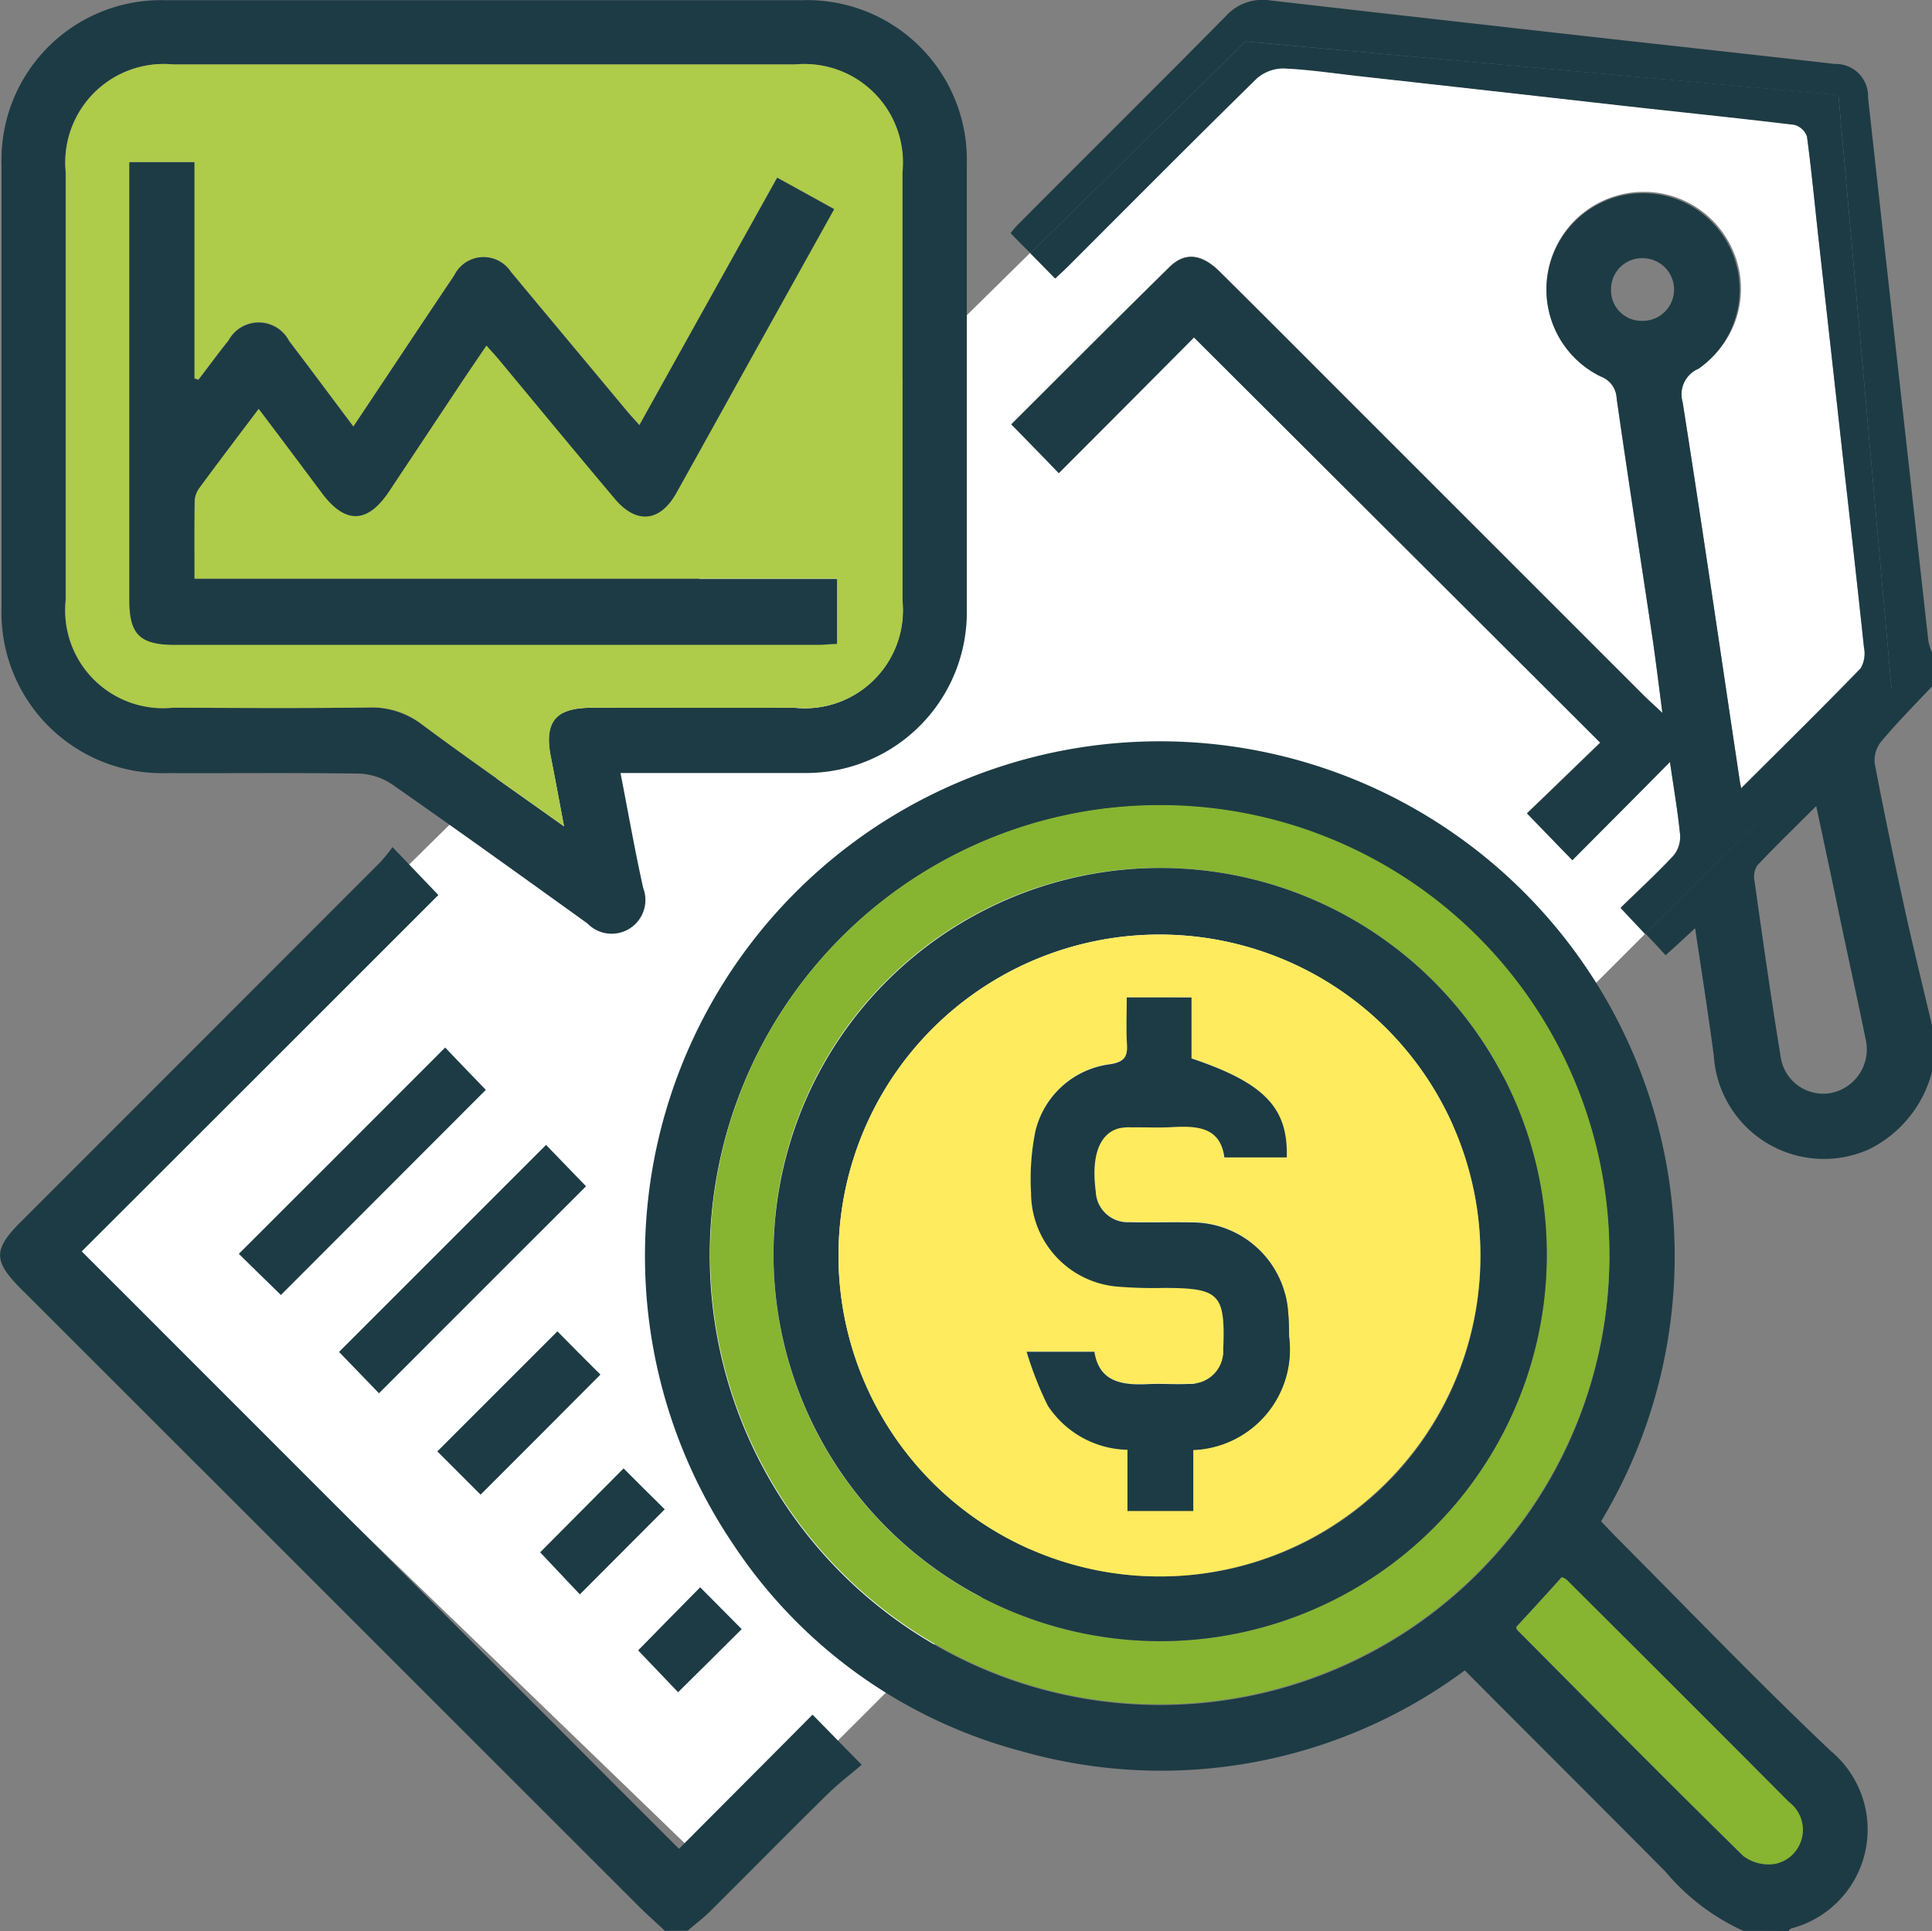
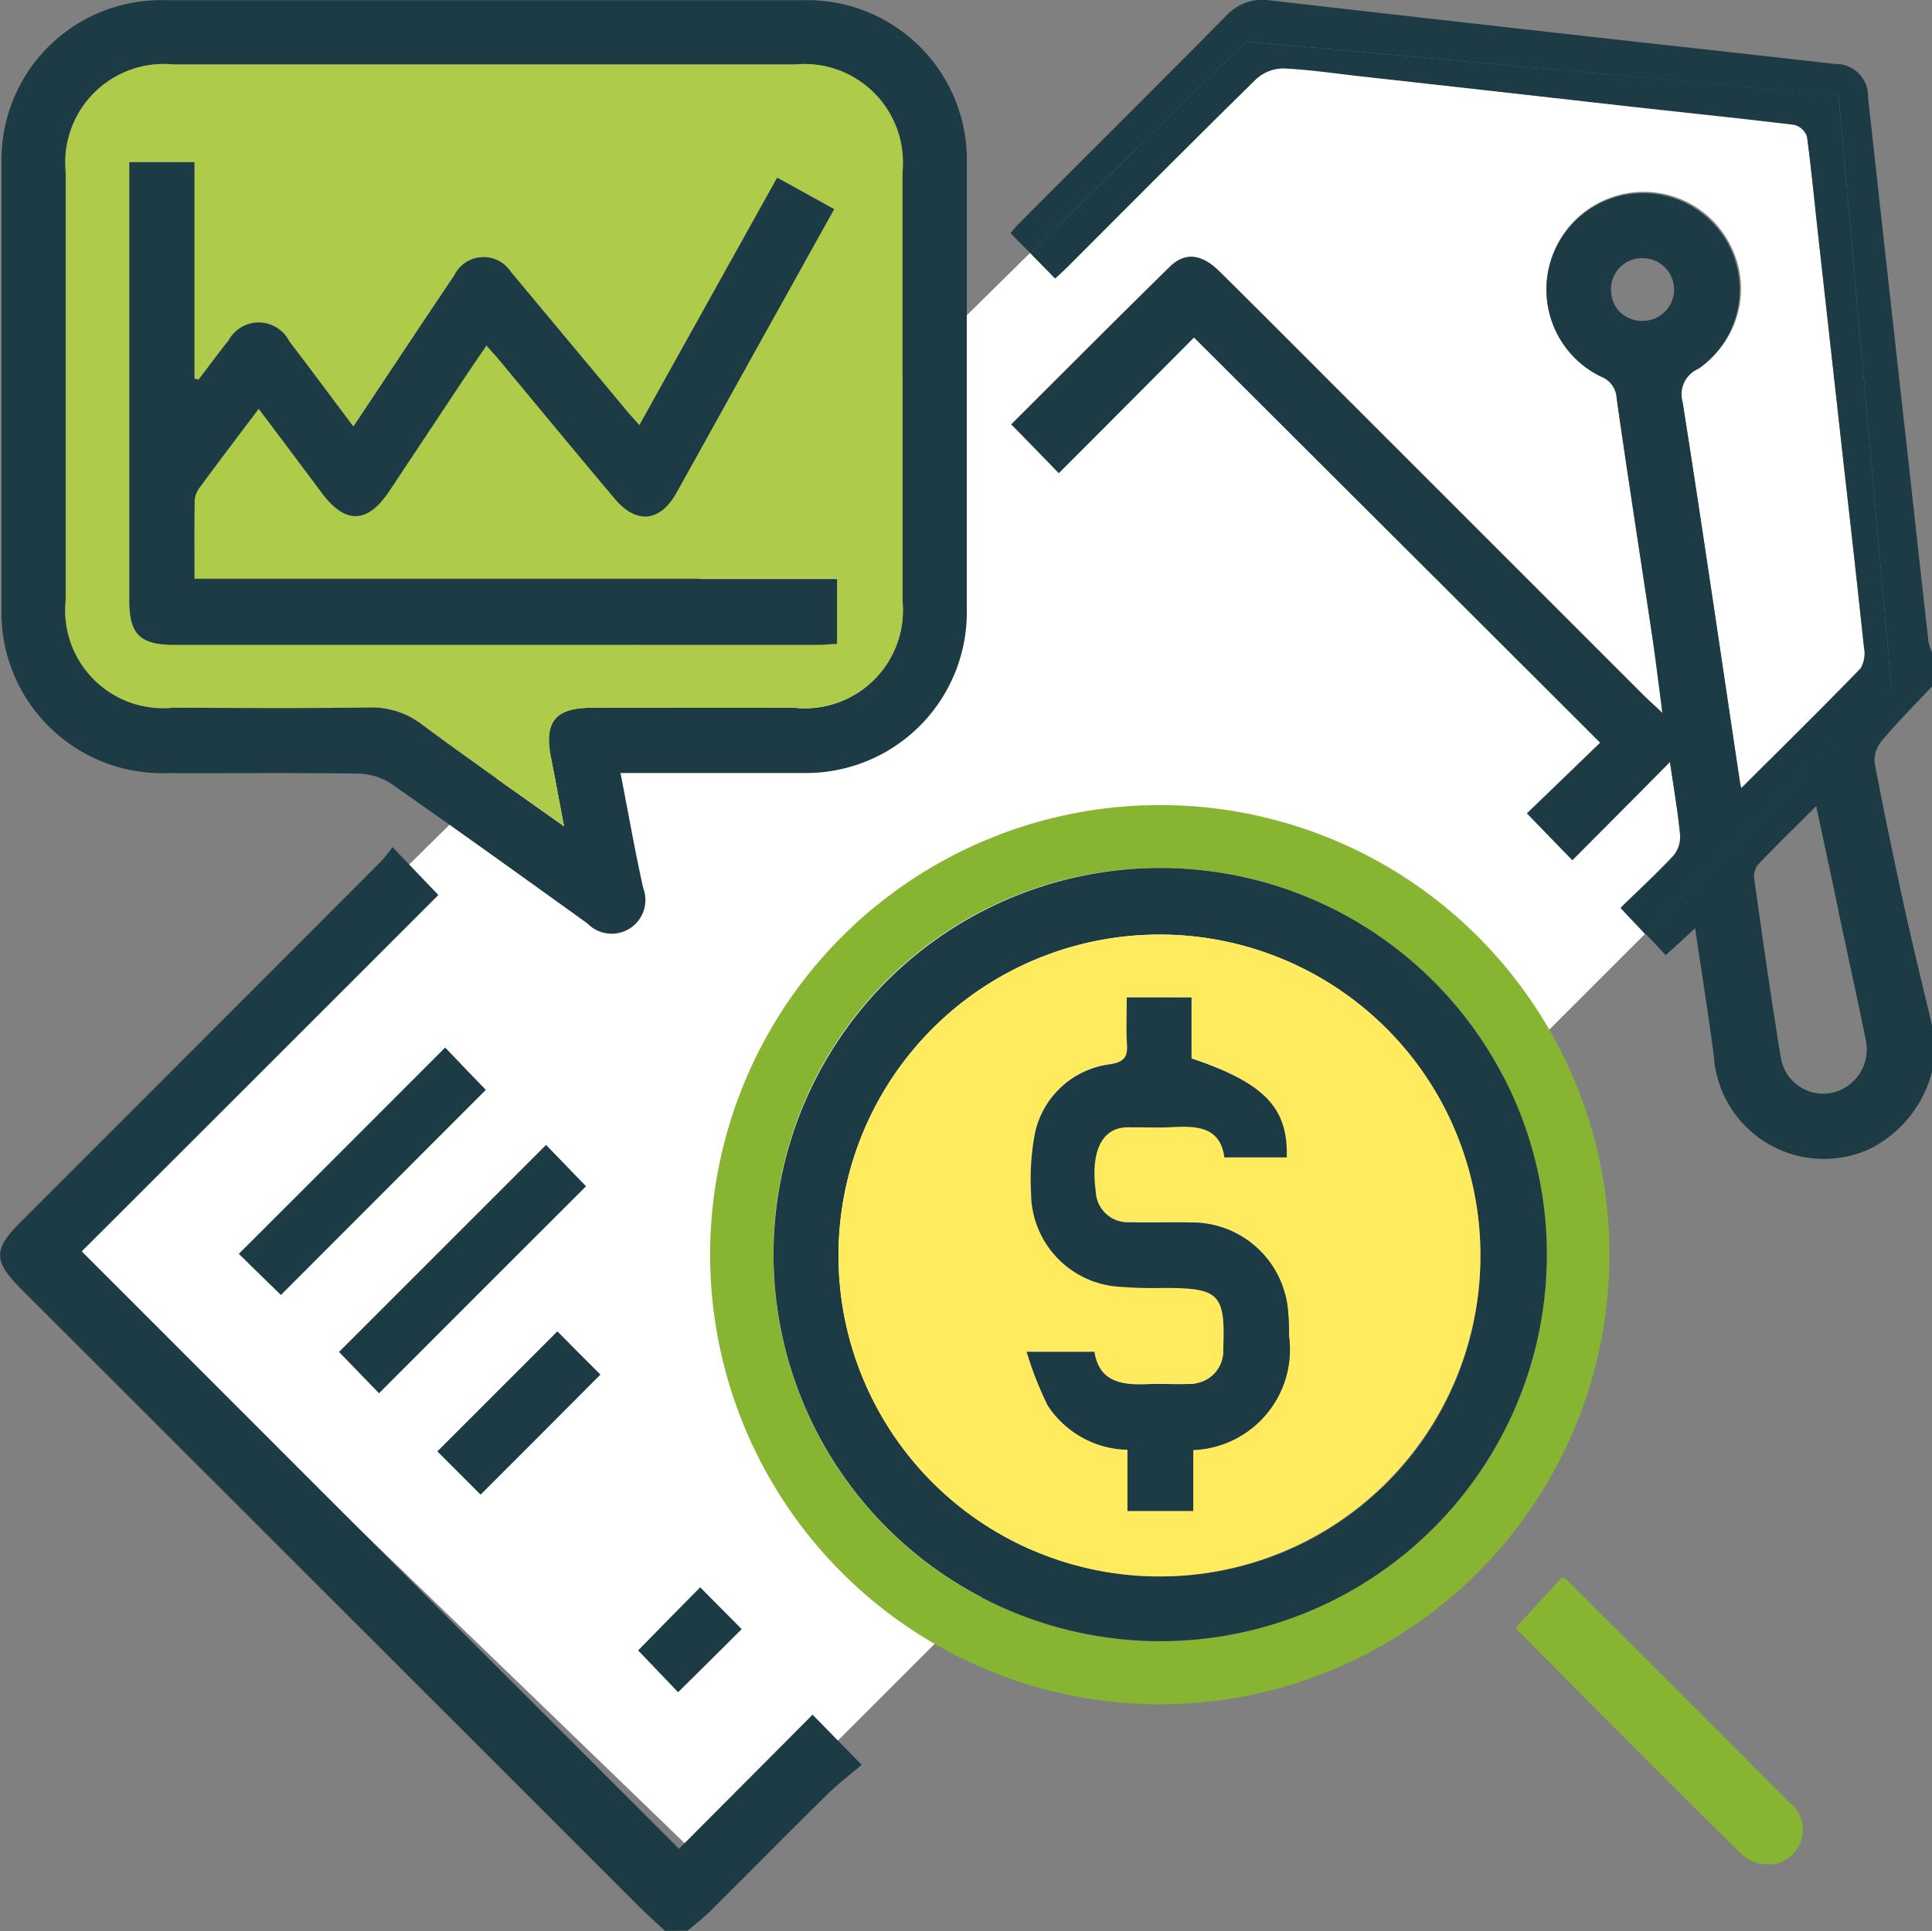
<svg xmlns="http://www.w3.org/2000/svg" id="IKONA_O" width="60.49" height="60.47" viewBox="0 0 60.49 60.47">
  <rect x="0" y="0" width="60.49" height="60.47" fill="#808080" stroke="none" />
  <g id="Group_1102" data-name="Group 1102" transform="translate(1.373 0)">
    <path id="Path_4154" data-name="Path 4154" d="M836.926,460.226c-.237-1.1-.466-2.205-.725-3.426-.673.673-1.273,1.258-1.85,1.865a.674.674,0,0,0-.081.488c.266,1.843.525,3.685.821,5.52a1.344,1.344,0,0,0,1.547,1.117,1.392,1.392,0,0,0,1.117-1.658C837.489,462.831,837.2,461.529,836.926,460.226Z" transform="translate(-780.709 -431.561)" fill="none" />
    <path id="Path_4155" data-name="Path 4155" d="M161.622,169.236a.932.932,0,0,0,.207-.651c-.074-.755-.2-1.495-.318-2.287l-3.056,3.078c-.518-.54-.962-1-1.421-1.465.7-.666,1.458-1.413,2.294-2.213-4.322-4.314-8.525-8.5-12.72-12.691-1.45,1.45-2.856,2.864-4.233,4.248-.533-.548-.992-1.014-1.487-1.524,1.591-1.584,3.271-3.271,4.965-4.936.481-.466,1-.4,1.554.148,1.354,1.339,2.7,2.694,4.055,4.048l9.183,9.183c.163.163.333.318.629.592-.118-.866-.2-1.576-.3-2.279-.377-2.523-.777-5.047-1.132-7.57a.763.763,0,0,0-.5-.688,3.042,3.042,0,0,1,.481-5.646,3.042,3.042,0,0,1,3.611,1.6,2.992,2.992,0,0,1-1.029,3.8.873.873,0,0,0-.5,1.043c.622,3.937,1.191,7.881,1.783,11.818.007.067.022.141.052.281,1.288-1.28,2.531-2.5,3.744-3.759a.913.913,0,0,0,.1-.659c-.2-1.894-.414-3.789-.629-5.683l-.777-6.971c-.126-1.11-.229-2.227-.377-3.337a.59.59,0,0,0-.4-.37c-1.835-.222-3.67-.414-5.506-.614q-4.007-.444-8.021-.9c-.821-.089-1.635-.222-2.457-.252a1.281,1.281,0,0,0-.858.326c-1.983,1.939-3.937,3.915-5.9,5.876-.133.133-.281.266-.4.377-.266-.266-.525-.533-.777-.792L110.6,180.787l20.868,20.157,29.274-29.259c-.244-.266-.5-.533-.77-.821C160.482,170.368,161.074,169.82,161.622,169.236Z" transform="translate(-110.6 -142.45)" fill="#fff" />
    <path id="Path_4156" data-name="Path 4156" d="M548.36,137.22v-1.066a1.758,1.758,0,0,1-.111-.333q-.3-2.664-.592-5.328-.655-5.861-1.3-11.714a1.009,1.009,0,0,0-1.043-1.051c-2.516-.289-5.032-.562-7.555-.844q-5.062-.566-10.13-1.147a1.546,1.546,0,0,0-1.376.488c-2.153,2.183-4.336,4.344-6.5,6.519-.111.111-.2.229-.244.281.207.215.414.422.622.629l6.734-6.63,18.566,1.68,1.658,18.559-7.7,7.7c.215.222.422.444.629.673.3-.266.577-.525.925-.844.207,1.4.414,2.694.585,4a3.453,3.453,0,0,0,4.869,2.916,3.754,3.754,0,0,0,1.968-2.442v-1.413c-.274-1.154-.555-2.3-.814-3.456-.348-1.584-.681-3.167-.984-4.758a.928.928,0,0,1,.207-.7C547.272,138.345,547.819,137.79,548.36,137.22Zm-3.189,12.735a1.347,1.347,0,0,1-1.547-1.117c-.3-1.835-.562-3.678-.821-5.52a.668.668,0,0,1,.081-.488c.57-.607,1.177-1.191,1.85-1.865.259,1.221.5,2.324.725,3.426.274,1.3.562,2.6.829,3.907A1.392,1.392,0,0,1,545.17,149.955Z" transform="translate(-489.242 -115.725)" fill="#1d3b44" />
    <path id="Path_4157" data-name="Path 4157" d="M545.707,134.972,527.141,133.3l-6.734,6.63c.259.266.518.525.777.792.118-.111.259-.237.4-.377,1.961-1.961,3.915-3.929,5.9-5.876a1.267,1.267,0,0,1,.858-.326c.821.037,1.643.163,2.457.252q4.007.444,8.021.9c1.835.207,3.67.392,5.505.614a.574.574,0,0,1,.4.37c.148,1.11.252,2.227.377,3.337l.777,6.971c.215,1.894.429,3.789.629,5.683a.959.959,0,0,1-.1.659c-1.214,1.251-2.457,2.472-3.744,3.759-.03-.141-.044-.215-.052-.281-.592-3.944-1.162-7.881-1.783-11.818a.869.869,0,0,1,.5-1.043,3.024,3.024,0,1,0-3.064.244.763.763,0,0,1,.5.688c.363,2.523.755,5.047,1.132,7.57.1.7.192,1.413.3,2.279-.3-.281-.466-.429-.629-.592l-9.183-9.183c-1.347-1.347-2.694-2.7-4.055-4.048-.555-.548-1.073-.614-1.554-.148-1.7,1.665-3.374,3.352-4.965,4.936.5.5.955.977,1.487,1.524q2.065-2.065,4.233-4.248c4.2,4.188,8.4,8.377,12.72,12.691-.829.807-1.6,1.547-2.294,2.213.459.474.9.932,1.421,1.465.992-1,2-2.005,3.056-3.078.111.792.244,1.539.318,2.287a.932.932,0,0,1-.207.651c-.548.585-1.14,1.125-1.658,1.635.266.289.525.555.77.821l7.711-7.7Zm-6.164,7.074a.954.954,0,0,1-.955-.984.97.97,0,0,1,1.029-.977.981.981,0,0,1-.074,1.961Z" transform="translate(-489.52 -131.999)" fill="#1d3b44" />
  </g>
-   <path id="Path_4158" data-name="Path 4158" d="M399.081,466.544a6.9,6.9,0,0,1-2.442-1.857c-2.079-2.094-4.166-4.174-6.283-6.3a15.957,15.957,0,0,1-13.875,2.531,15.6,15.6,0,0,1-9.043-6.5,16.12,16.12,0,1,1,27.187-.7c.141.148.281.3.429.451,2.25,2.257,4.455,4.558,6.771,6.749a3.2,3.2,0,0,1-1.251,5.55c-.03.007-.059.052-.081.081C400.028,466.544,399.554,466.544,399.081,466.544Zm-4.2-21.141a14.082,14.082,0,1,0-14.119,14.067A14.057,14.057,0,0,0,394.885,445.4Zm-2.916,11.625c.015.044.015.067.022.081,2.353,2.368,4.7,4.743,7.082,7.082a1.287,1.287,0,0,0,1.014.244,1.084,1.084,0,0,0,.414-1.931c-2.309-2.331-4.64-4.647-6.963-6.963-.037-.037-.1-.044-.148-.074C392.909,456.007,392.435,456.525,391.969,457.028Z" transform="translate(-344.495 -406.081)" fill="#1d3b44" />
  <path id="Path_4159" data-name="Path 4159" d="M112.87,508.136c-.281-.266-.577-.525-.851-.8q-9.646-9.646-19.291-19.284c-.9-.9-.9-1.251,0-2.146q5.617-5.617,11.226-11.233a4.931,4.931,0,0,0,.385-.474c.518.54.977,1.021,1.436,1.5-3.67,3.67-7.437,7.437-11.166,11.159,6.253,6.253,12.461,12.469,18.7,18.707,1.354-1.362,2.775-2.782,4.181-4.2.518.525.969.992,1.539,1.569-.318.274-.71.57-1.058.91-1.236,1.214-2.449,2.449-3.678,3.67-.222.222-.474.407-.71.614Z" transform="translate(-92.05 -447.673)" fill="#1d3b44" />
  <path id="Path_4160" data-name="Path 4160" d="M112.08,140c.244,1.251.451,2.435.71,3.6a1.056,1.056,0,0,1-1.746,1.11c-2.028-1.458-4.055-2.916-6.1-4.344a1.965,1.965,0,0,0-1.066-.348c-2.005-.03-4.011-.007-6.016-.015A5.03,5.03,0,0,1,92.7,134.81V120.943a5,5,0,0,1,5.136-5.143h19.943a5,5,0,0,1,5.143,5.136q0,6.96,0,13.927a5.033,5.033,0,0,1-5.1,5.136C115.928,140,114.041,140,112.08,140Zm-1.769,1.672c-.155-.821-.274-1.487-.414-2.161-.222-1.1.133-1.554,1.265-1.554,2.124-.007,4.248,0,6.371,0a3.066,3.066,0,0,0,3.367-3.367V121.194a3.085,3.085,0,0,0-3.36-3.382H98.072a3.085,3.085,0,0,0-3.367,3.374v13.394a3.066,3.066,0,0,0,3.36,3.374c2.042.007,4.092.022,6.134-.007a2.632,2.632,0,0,1,1.68.548C107.3,139.546,108.75,140.56,110.312,141.67Z" transform="translate(-92.652 -115.794)" fill="#1d3b44" />
  <path id="Path_4161" data-name="Path 4161" d="M194.417,566.748c-.444-.429-.9-.881-1.317-1.288,2.176-2.168,4.329-4.329,6.46-6.46.385.407.844.881,1.273,1.325C198.761,562.4,196.6,564.565,194.417,566.748Z" transform="translate(-185.622 -526.198)" fill="#1d3b44" />
  <path id="Path_4162" data-name="Path 4162" d="M236.751,607.977l-1.251-1.295,6.482-6.482,1.251,1.295C241.109,603.619,238.941,605.78,236.751,607.977Z" transform="translate(-224.885 -564.349)" fill="#1d3b44" />
  <path id="Path_4163" data-name="Path 4163" d="M278.454,684.213l-1.354-1.354,3.759-3.759c.437.444.9.91,1.347,1.354C280.978,681.69,279.72,682.948,278.454,684.213Z" transform="translate(-263.407 -637.411)" fill="#1d3b44" />
-   <path id="Path_4164" data-name="Path 4164" d="M323.212,737.1c.385.385.851.851,1.288,1.28-.873.873-1.754,1.761-2.657,2.664-.414-.437-.851-.9-1.243-1.317C321.451,738.876,322.339,737.973,323.212,737.1Z" transform="translate(-303.688 -691.119)" fill="#1d3b44" />
  <path id="Path_4165" data-name="Path 4165" d="M364.039,787.4c.466.466.9.91,1.3,1.31-.659.659-1.317,1.31-1.991,1.976-.377-.392-.836-.873-1.251-1.31C362.714,788.747,363.358,788.088,364.039,787.4Z" transform="translate(-342.117 -737.697)" fill="#1d3b44" />
  <path id="Path_4166" data-name="Path 4166" d="M420.656,470.511A14.078,14.078,0,1,1,406.589,456.4,14.06,14.06,0,0,1,420.656,470.511Zm-26.173-.059a12.106,12.106,0,1,0,12.143-12.084A12.067,12.067,0,0,0,394.482,470.452Z" transform="translate(-370.266 -431.19)" fill="#87b431" />
  <path id="Path_4167" data-name="Path 4167" d="M733.6,784.754c.466-.5.94-1.021,1.428-1.554a.4.4,0,0,1,.148.074q3.485,3.474,6.963,6.963a1.088,1.088,0,0,1-.414,1.931,1.316,1.316,0,0,1-1.014-.244c-2.383-2.338-4.729-4.714-7.082-7.082C733.615,784.828,733.615,784.8,733.6,784.754Z" transform="translate(-686.126 -733.808)" fill="#87b431" />
  <path id="Path_4168" data-name="Path 4168" d="M135.5,166.857c-1.561-1.117-3.012-2.124-4.425-3.175a2.562,2.562,0,0,0-1.68-.548c-2.042.03-4.092.015-6.134.007a3.063,3.063,0,0,1-3.36-3.374V146.374A3.082,3.082,0,0,1,123.267,143h19.469a3.085,3.085,0,0,1,3.36,3.382v13.394a3.069,3.069,0,0,1-3.367,3.367c-2.124.007-4.248,0-6.371,0-1.132,0-1.487.459-1.265,1.554C135.218,165.37,135.344,166.043,135.5,166.857Zm-9.561-13.076c.7.932,1.347,1.791,2,2.657q1.077,1.421,2.079-.074c.725-1.08,1.436-2.161,2.153-3.241.289-.437.585-.866.9-1.332.148.17.259.281.355.4,1.221,1.465,2.435,2.938,3.663,4.4.673.8,1.413.733,1.924-.178.955-1.695,1.894-3.4,2.834-5.1.7-1.251,1.391-2.5,2.109-3.789-.614-.34-1.191-.651-1.783-.984-1.45,2.6-2.864,5.15-4.314,7.748-.17-.192-.289-.318-.4-.451-1.169-1.406-2.346-2.812-3.515-4.218l-.111-.133a1.023,1.023,0,0,0-1.769.111c-1.051,1.561-2.087,3.13-3.16,4.736-.7-.925-1.347-1.806-2.013-2.679a1.071,1.071,0,0,0-1.894-.022c-.326.407-.629.829-.947,1.236l-.126-.044v-6.771h-2.035v13.719c0,1.066.333,1.391,1.421,1.391h20.128c.192,0,.385-.015.607-.03v-2.035h-20.12c0-.873-.007-1.672.007-2.472a.669.669,0,0,1,.148-.377C124.673,155.447,125.28,154.655,125.938,153.782Z" transform="translate(-117.839 -140.982)" fill="#aecb4a" />
  <path id="Path_4169" data-name="Path 4169" d="M419.3,495.082a12.106,12.106,0,1,1,12.077,12.128A12.119,12.119,0,0,1,419.3,495.082Zm22.133.052A10.049,10.049,0,1,0,431.4,505.182,9.991,9.991,0,0,0,441.432,495.133Z" transform="translate(-395.082 -455.82)" fill="#1d3b44" />
  <path id="Path_4170" data-name="Path 4170" d="M150.848,192.118c-.659.873-1.265,1.672-1.857,2.479a.794.794,0,0,0-.148.377c-.015.8-.007,1.606-.007,2.472h20.12v2.035c-.222.007-.414.03-.607.03H148.221c-1.088,0-1.421-.326-1.421-1.391V184.4h2.035v6.771l.126.044c.318-.414.622-.829.947-1.236A1.071,1.071,0,0,1,151.8,190c.666.873,1.325,1.761,2.013,2.679,1.073-1.606,2.109-3.175,3.16-4.736a1.02,1.02,0,0,1,1.769-.111l.111.133c1.169,1.406,2.346,2.812,3.515,4.218.111.133.229.259.4.451,1.443-2.6,2.864-5.143,4.314-7.748.6.326,1.169.644,1.783.984-.718,1.288-1.413,2.538-2.109,3.789-.947,1.7-1.887,3.4-2.834,5.1-.511.91-1.251.977-1.924.178-1.228-1.458-2.442-2.93-3.663-4.4-.1-.118-.207-.229-.355-.4-.318.466-.614.9-.9,1.332l-2.153,3.241q-1,1.5-2.079.074C152.194,193.909,151.551,193.043,150.848,192.118Z" transform="translate(-142.749 -179.318)" fill="#1d3b44" />
  <path id="Path_4171" data-name="Path 4171" d="M466.9,521.248A10.049,10.049,0,1,1,456.886,511.2,10.038,10.038,0,0,1,466.9,521.248Zm-11.07-8.081c0,.54-.022,1.014.007,1.48.022.4-.126.533-.518.6a2.761,2.761,0,0,0-2.353,2.109,7.569,7.569,0,0,0-.133,1.924,2.955,2.955,0,0,0,2.679,2.93,13.978,13.978,0,0,0,1.473.044c1.754.007,1.931.185,1.865,1.924a1.023,1.023,0,0,1-1.073,1.08c-.429.022-.866-.015-1.3.007-.814.044-1.517-.067-1.665-1.014H452.69a10.9,10.9,0,0,0,.659,1.68,3.041,3.041,0,0,0,2.5,1.391v1.917h2.057v-1.909a3.148,3.148,0,0,0,3-3.559,6.689,6.689,0,0,0-.03-.77,3.017,3.017,0,0,0-3.019-2.8c-.651-.015-1.295.007-1.946-.007a1,1,0,0,1-1.058-.962c-.148-1.1.111-1.813.725-1.976a1.512,1.512,0,0,1,.407-.03c.414,0,.829.015,1.236-.007.792-.044,1.532-.015,1.658.947h1.954c.037-1.554-.7-2.324-2.982-3.1v-1.909C457.167,513.167,456.546,513.167,455.828,513.167Z" transform="translate(-420.549 -481.934)" fill="#ffeb5d" />
  <path id="Path_4172" data-name="Path 4172" d="M529.537,537.8h2.028v1.909c2.287.77,3.027,1.547,2.982,3.1h-1.954c-.126-.962-.866-.992-1.658-.947-.414.022-.829,0-1.236.007a1.469,1.469,0,0,0-.407.03c-.614.163-.873.873-.725,1.976a1,1,0,0,0,1.058.962c.651.015,1.295-.007,1.946.007a3.017,3.017,0,0,1,3.019,2.8c.022.252.03.511.03.77a3.148,3.148,0,0,1-3,3.559v1.909H529.56v-1.917a3.059,3.059,0,0,1-2.5-1.391,10.885,10.885,0,0,1-.659-1.68h2.124c.148.947.858,1.051,1.665,1.014.429-.022.866.015,1.295-.007a1.02,1.02,0,0,0,1.073-1.08c.067-1.739-.111-1.924-1.865-1.924a14,14,0,0,1-1.473-.044,2.949,2.949,0,0,1-2.679-2.93,7.547,7.547,0,0,1,.133-1.924,2.761,2.761,0,0,1,2.353-2.109c.392-.067.54-.2.518-.6C529.515,538.814,529.537,538.34,529.537,537.8Z" transform="translate(-494.259 -506.567)" fill="#1d3b44" />
</svg>